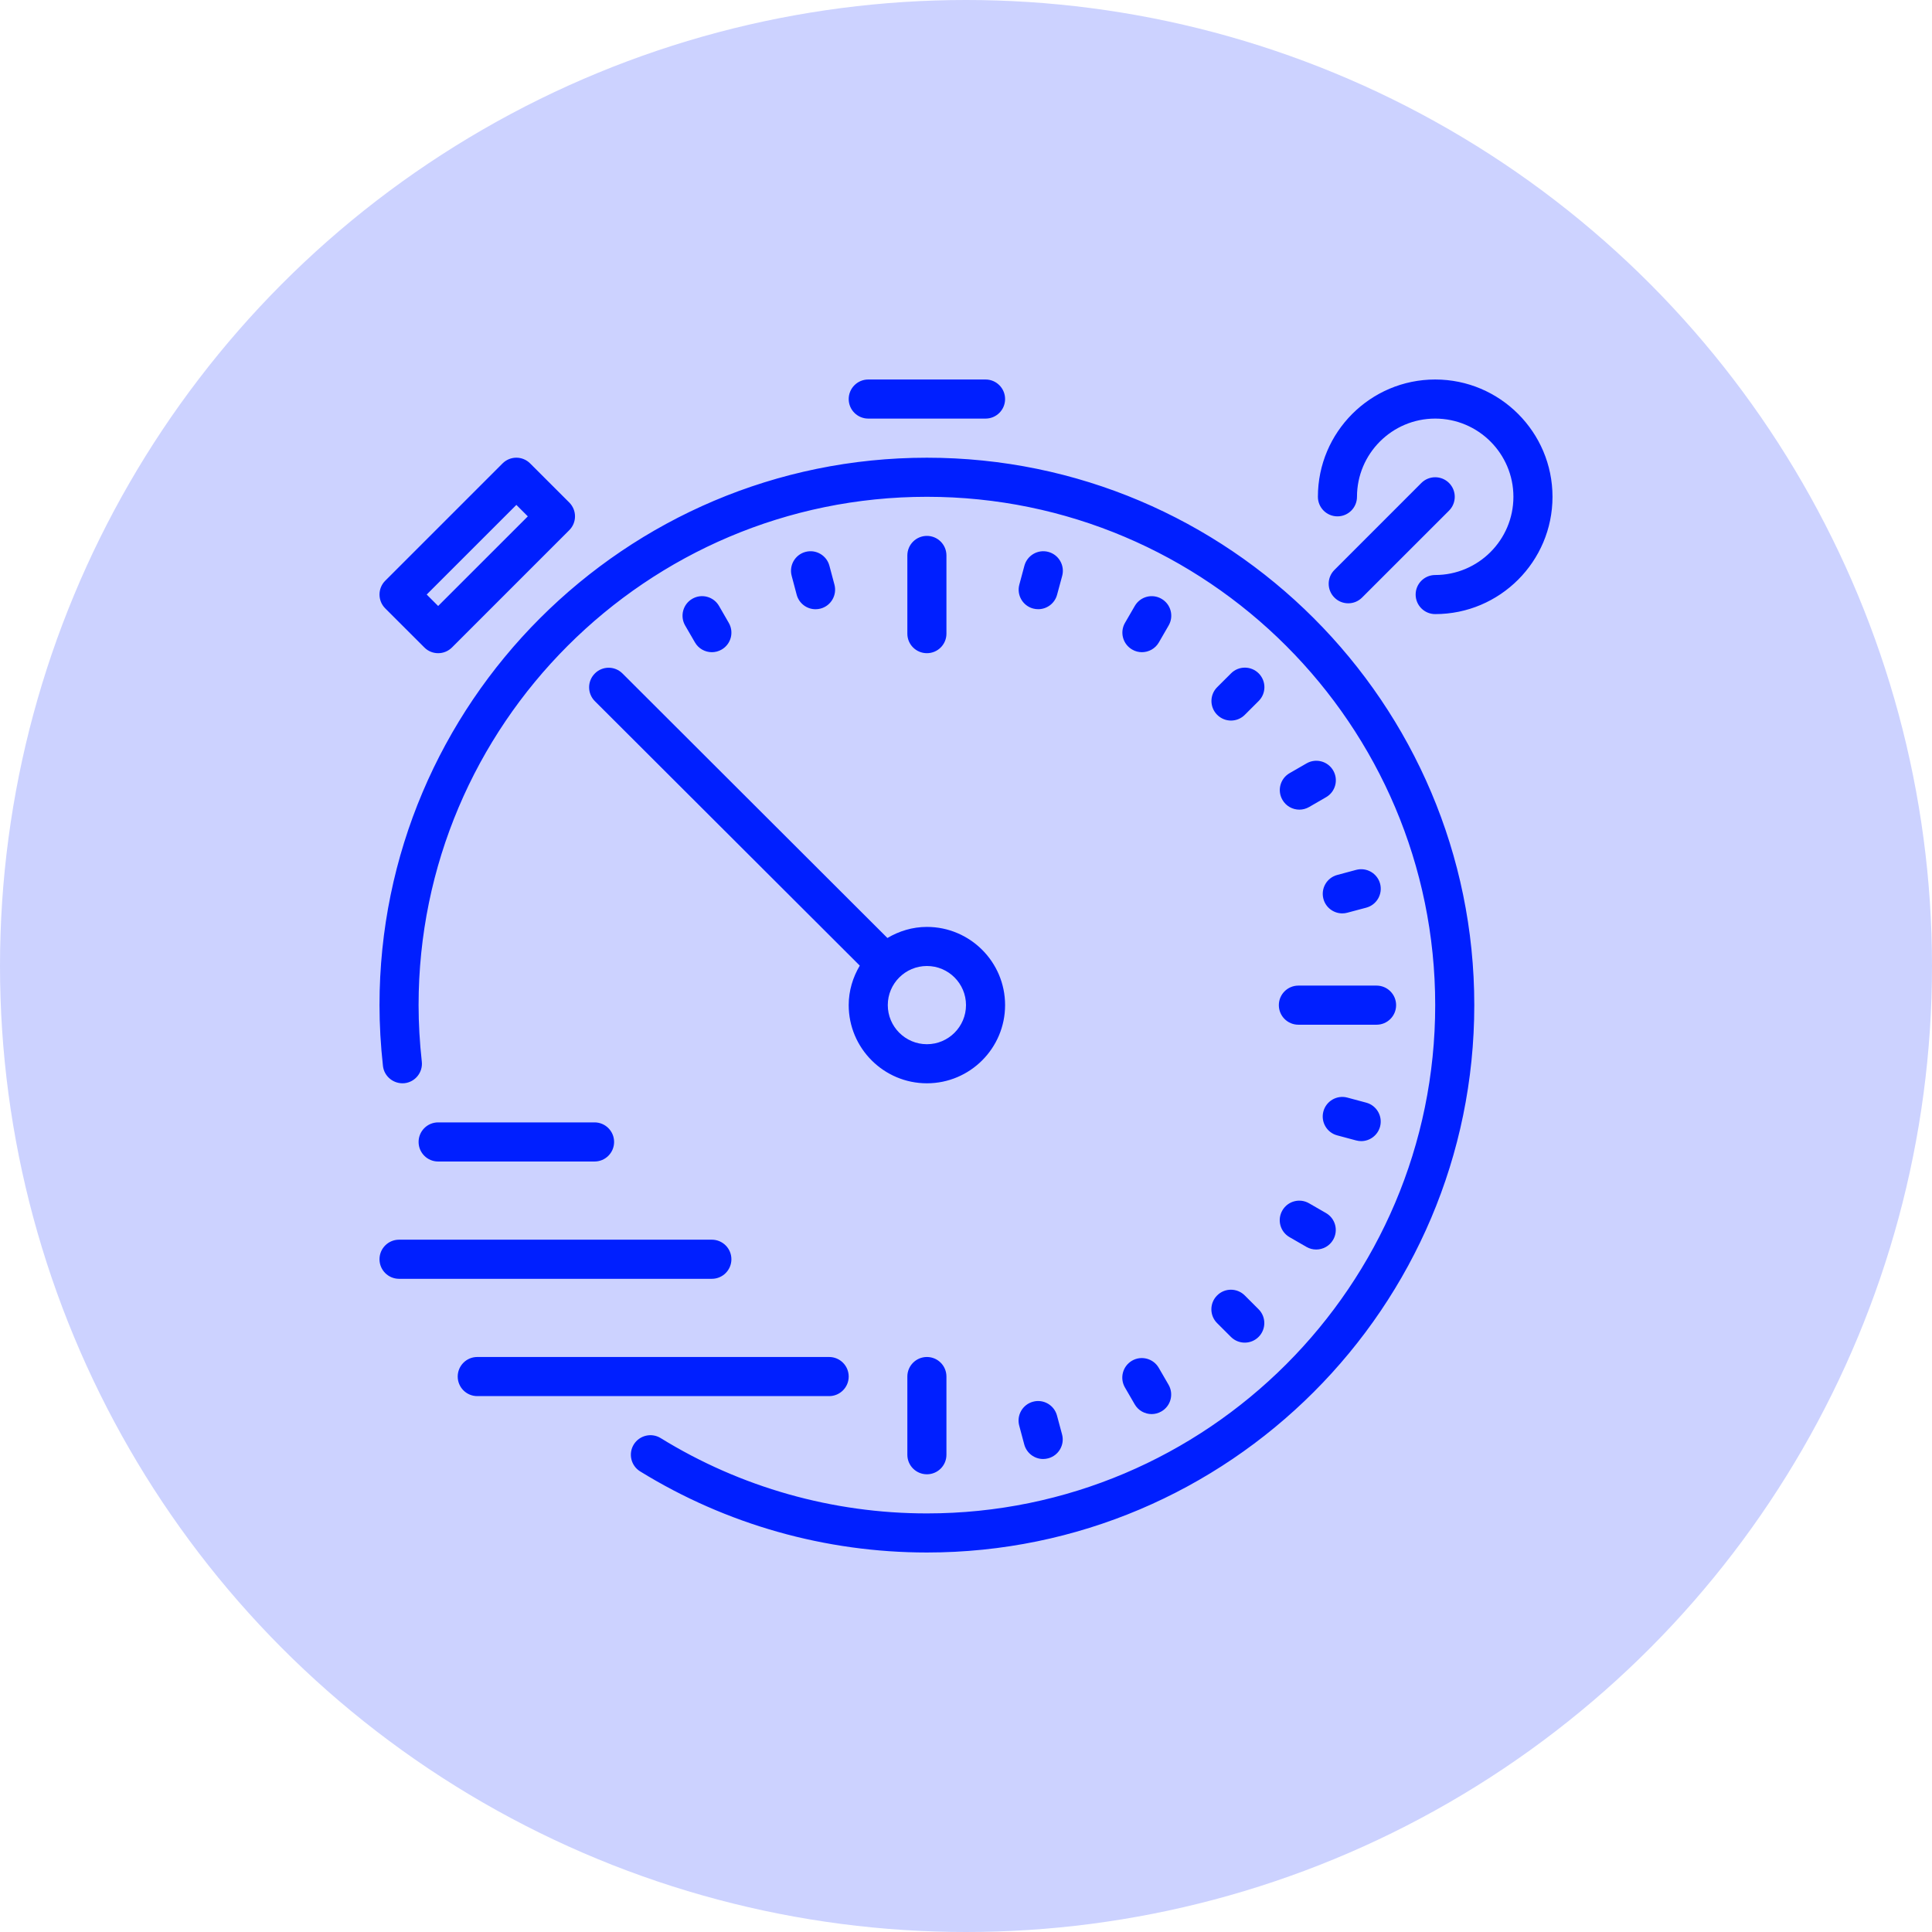
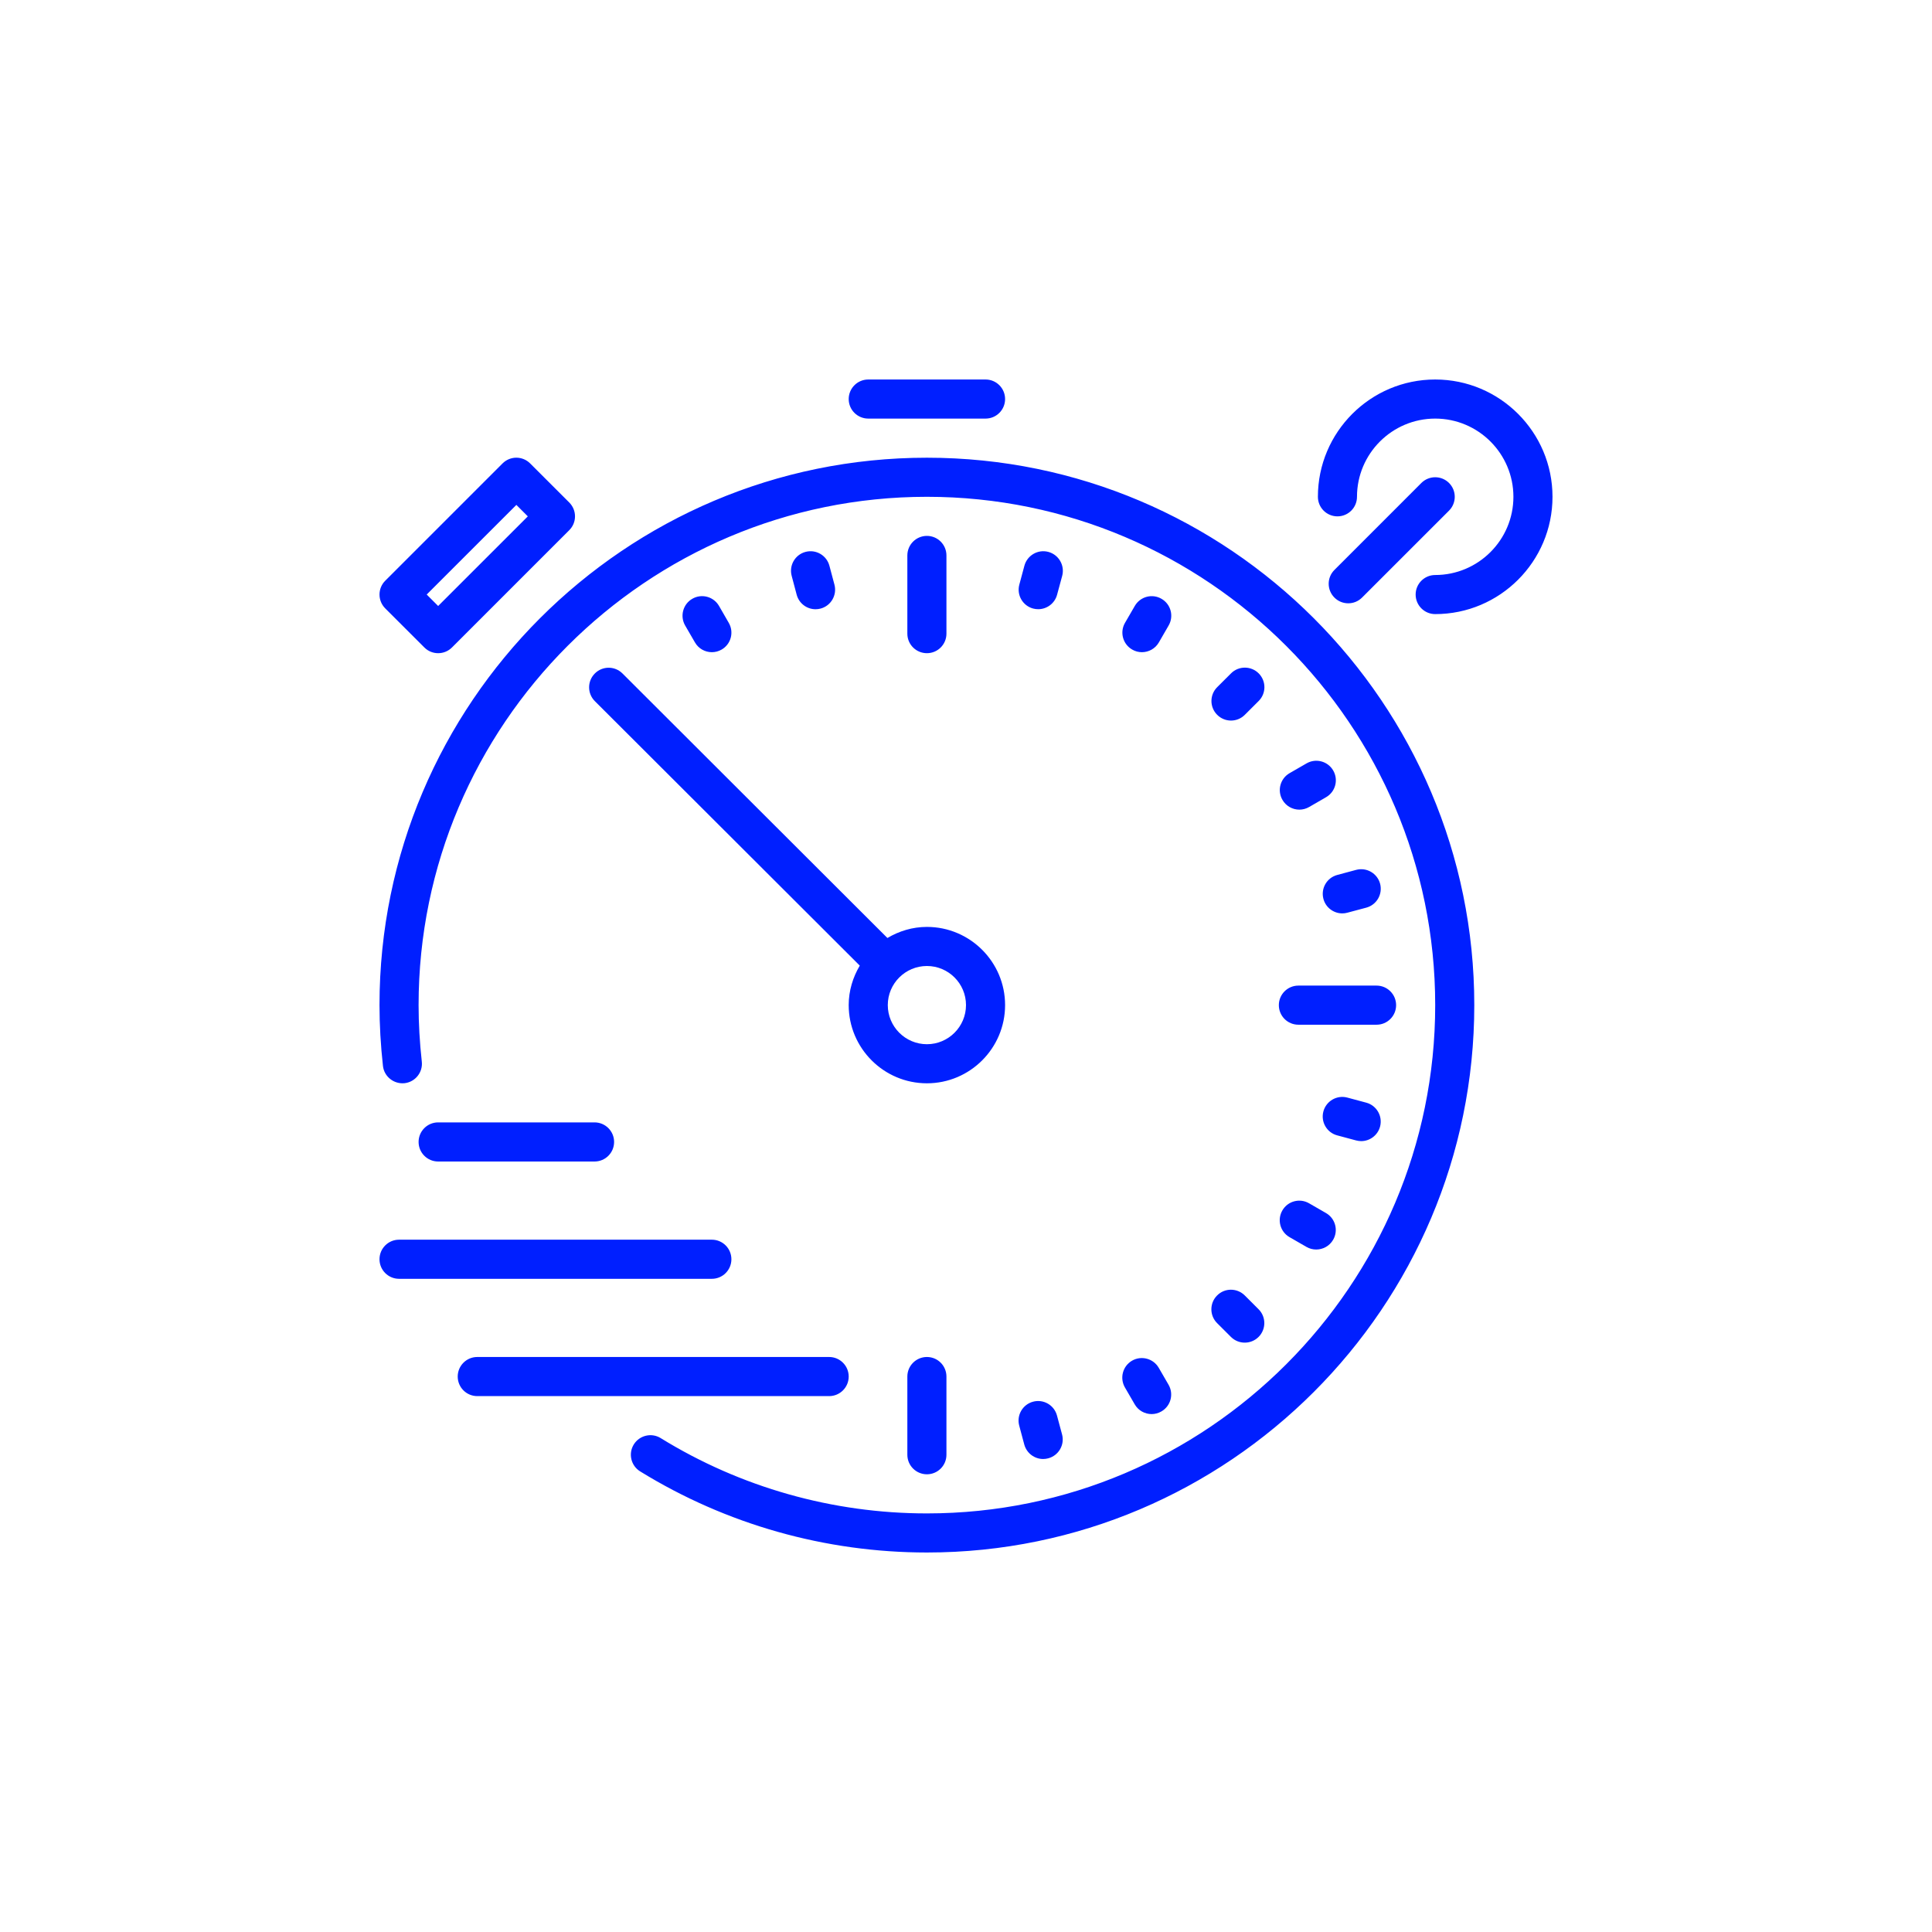
<svg xmlns="http://www.w3.org/2000/svg" width="56" height="56" viewBox="0 0 56 56" fill="none">
-   <circle cx="28" cy="28" r="28" fill="#CCD2FF" />
  <path fill-rule="evenodd" clip-rule="evenodd" d="M26.867 13.267C18.118 13.267 11 20.385 11 29.133C11 29.707 11.034 30.299 11.1 30.896C11.134 31.207 11.417 31.428 11.726 31.397C12.037 31.362 12.261 31.081 12.226 30.771C12.165 30.216 12.133 29.665 12.133 29.133C12.133 21.01 18.743 14.4 26.867 14.4C34.991 14.4 41.6 21.01 41.6 29.133C41.6 37.257 34.991 43.867 26.867 43.867C24.135 43.867 21.466 43.112 19.15 41.684C18.884 41.52 18.535 41.603 18.37 41.869C18.206 42.136 18.289 42.485 18.555 42.649C21.05 44.187 23.925 45 26.867 45C35.615 45 42.733 37.882 42.733 29.133C42.733 20.385 35.615 13.267 26.867 13.267ZM24.6 39.9C24.6 39.587 24.346 39.333 24.033 39.333H13.834C13.521 39.333 13.267 39.587 13.267 39.9C13.267 40.213 13.521 40.467 13.834 40.467H24.033C24.346 40.467 24.6 40.213 24.6 39.9ZM21.2 36.5C21.2 36.187 20.946 35.933 20.633 35.933H11.567C11.254 35.933 11 36.187 11 36.5C11 36.813 11.254 37.067 11.567 37.067H20.633C20.946 37.067 21.2 36.813 21.2 36.5ZM12.133 33.1C12.133 33.413 12.387 33.667 12.7 33.667H17.233C17.546 33.667 17.8 33.413 17.8 33.1C17.8 32.787 17.546 32.533 17.233 32.533H12.7C12.387 32.533 12.133 32.787 12.133 33.1ZM26.867 28C26.242 28 25.733 28.508 25.733 29.133C25.733 29.758 26.242 30.267 26.867 30.267C27.492 30.267 28 29.758 28 29.133C28 28.508 27.492 28 26.867 28ZM18.043 19.521L25.722 27.188C26.059 26.989 26.447 26.867 26.867 26.867C28.117 26.867 29.133 27.883 29.133 29.133C29.133 30.383 28.117 31.4 26.867 31.4C25.617 31.4 24.6 30.383 24.6 29.133C24.6 28.715 24.722 28.326 24.921 27.989L17.242 20.323C17.021 20.102 17.02 19.744 17.241 19.522C17.462 19.299 17.821 19.299 18.043 19.521ZM29.543 41.324L29.689 41.87C29.758 42.123 29.987 42.29 30.236 42.29C30.285 42.29 30.335 42.283 30.384 42.27C30.686 42.189 30.866 41.878 30.784 41.576L30.637 41.029C30.556 40.727 30.244 40.547 29.943 40.629C29.641 40.71 29.461 41.021 29.543 41.324ZM32.606 40.215L32.89 40.705C32.995 40.887 33.185 40.988 33.381 40.988C33.477 40.988 33.575 40.963 33.664 40.911C33.936 40.755 34.028 40.408 33.871 40.137L33.587 39.647C33.43 39.376 33.083 39.284 32.813 39.44C32.542 39.597 32.45 39.944 32.606 40.215ZM35.278 38.351L35.679 38.751C35.79 38.862 35.935 38.917 36.08 38.917C36.225 38.917 36.37 38.862 36.481 38.751C36.702 38.53 36.702 38.17 36.481 37.95L36.08 37.549C35.858 37.328 35.499 37.327 35.278 37.55C35.057 37.771 35.057 38.13 35.278 38.351ZM37.944 34.878C37.672 34.721 37.326 34.814 37.17 35.085C37.013 35.356 37.106 35.703 37.377 35.859L37.868 36.142C37.957 36.194 38.054 36.218 38.151 36.218C38.347 36.218 38.537 36.117 38.642 35.935C38.799 35.664 38.706 35.317 38.435 35.161L37.944 34.878ZM39.307 33.056C39.357 33.069 39.406 33.076 39.455 33.076C39.705 33.076 39.934 32.908 40.002 32.655C40.082 32.353 39.903 32.042 39.601 31.961L39.053 31.814C38.752 31.733 38.44 31.913 38.359 32.215C38.278 32.517 38.457 32.829 38.759 32.909L39.307 33.056ZM37.635 29.702H39.9C40.213 29.702 40.467 29.448 40.467 29.135C40.467 28.822 40.213 28.568 39.9 28.568H37.635C37.321 28.568 37.068 28.822 37.068 29.135C37.068 29.448 37.321 29.702 37.635 29.702ZM38.36 26.055C38.427 26.308 38.657 26.475 38.907 26.475C38.955 26.475 39.005 26.469 39.054 26.455L39.602 26.309C39.904 26.228 40.083 25.918 40.003 25.615C39.922 25.313 39.611 25.133 39.308 25.214L38.761 25.361C38.458 25.442 38.279 25.753 38.36 26.055ZM37.871 22.127L37.38 22.41C37.108 22.567 37.015 22.913 37.172 23.184C37.276 23.366 37.467 23.468 37.663 23.468C37.759 23.468 37.856 23.443 37.945 23.392L38.436 23.108C38.708 22.952 38.801 22.606 38.644 22.334C38.489 22.064 38.142 21.97 37.871 22.127ZM35.681 20.886C35.826 20.886 35.97 20.831 36.081 20.72L36.483 20.319C36.705 20.098 36.705 19.74 36.484 19.518C36.263 19.297 35.904 19.296 35.683 19.517L35.281 19.918C35.059 20.139 35.059 20.497 35.28 20.719C35.391 20.83 35.536 20.886 35.681 20.886ZM23.639 17.659C23.687 17.659 23.736 17.653 23.785 17.64C24.087 17.56 24.267 17.249 24.187 16.947L24.041 16.399C23.961 16.097 23.65 15.916 23.348 15.997C23.046 16.077 22.866 16.388 22.947 16.691L23.092 17.238C23.16 17.492 23.389 17.659 23.639 17.659ZM20.634 18.904C20.73 18.904 20.827 18.88 20.917 18.828C21.188 18.672 21.281 18.325 21.124 18.054L20.841 17.563C20.684 17.292 20.338 17.199 20.067 17.356C19.796 17.512 19.703 17.859 19.859 18.13L20.143 18.62C20.247 18.802 20.438 18.904 20.634 18.904ZM32.816 18.827C32.905 18.88 33.003 18.904 33.099 18.904C33.294 18.904 33.485 18.803 33.59 18.621L33.873 18.131C34.031 17.86 33.938 17.513 33.667 17.357C33.397 17.199 33.05 17.292 32.893 17.563L32.609 18.053C32.452 18.324 32.545 18.671 32.816 18.827ZM29.946 17.639C29.995 17.652 30.045 17.658 30.093 17.658C30.343 17.658 30.572 17.492 30.64 17.239L30.788 16.692C30.869 16.39 30.689 16.078 30.387 15.997C30.087 15.916 29.775 16.095 29.693 16.397L29.546 16.944C29.464 17.246 29.643 17.558 29.946 17.639ZM26.3 39.9V42.167C26.3 42.48 26.554 42.733 26.867 42.733C27.18 42.733 27.433 42.48 27.433 42.167V39.9C27.433 39.587 27.18 39.333 26.867 39.333C26.554 39.333 26.3 39.587 26.3 39.9ZM27.433 18.367V16.1C27.433 15.787 27.18 15.533 26.867 15.533C26.554 15.533 26.3 15.787 26.3 16.1V18.367C26.3 18.68 26.554 18.933 26.867 18.933C27.18 18.933 27.433 18.68 27.433 18.367ZM12.368 17.233L12.7 17.565L15.299 14.967L14.967 14.635L12.368 17.233ZM11.166 17.634C10.945 17.412 10.945 17.054 11.166 16.833L14.566 13.433C14.788 13.211 15.146 13.211 15.367 13.433L16.501 14.566C16.722 14.788 16.722 15.146 16.501 15.367L13.101 18.767C12.99 18.878 12.845 18.933 12.7 18.933C12.555 18.933 12.41 18.878 12.3 18.767L11.166 17.634ZM25.167 12.133H28.567C28.88 12.133 29.133 11.88 29.133 11.567C29.133 11.254 28.88 11 28.567 11H25.167C24.854 11 24.6 11.254 24.6 11.567C24.6 11.88 24.854 12.133 25.167 12.133ZM39.48 17.321L42.001 14.801C42.222 14.579 42.222 14.221 42.001 13.999C41.779 13.778 41.421 13.778 41.199 13.999L38.679 16.52C38.457 16.741 38.457 17.1 38.679 17.321C38.789 17.432 38.934 17.487 39.08 17.487C39.225 17.487 39.369 17.432 39.48 17.321ZM45 14.4C45 16.275 43.475 17.8 41.6 17.8C41.287 17.8 41.033 17.546 41.033 17.233C41.033 16.921 41.287 16.667 41.6 16.667C42.85 16.667 43.867 15.65 43.867 14.4C43.867 13.15 42.85 12.133 41.6 12.133C40.35 12.133 39.333 13.15 39.333 14.4C39.333 14.713 39.08 14.967 38.767 14.967C38.453 14.967 38.2 14.713 38.2 14.4C38.2 12.525 39.725 11 41.6 11C43.475 11 45 12.525 45 14.4Z" fill="#001FFF" />
</svg>